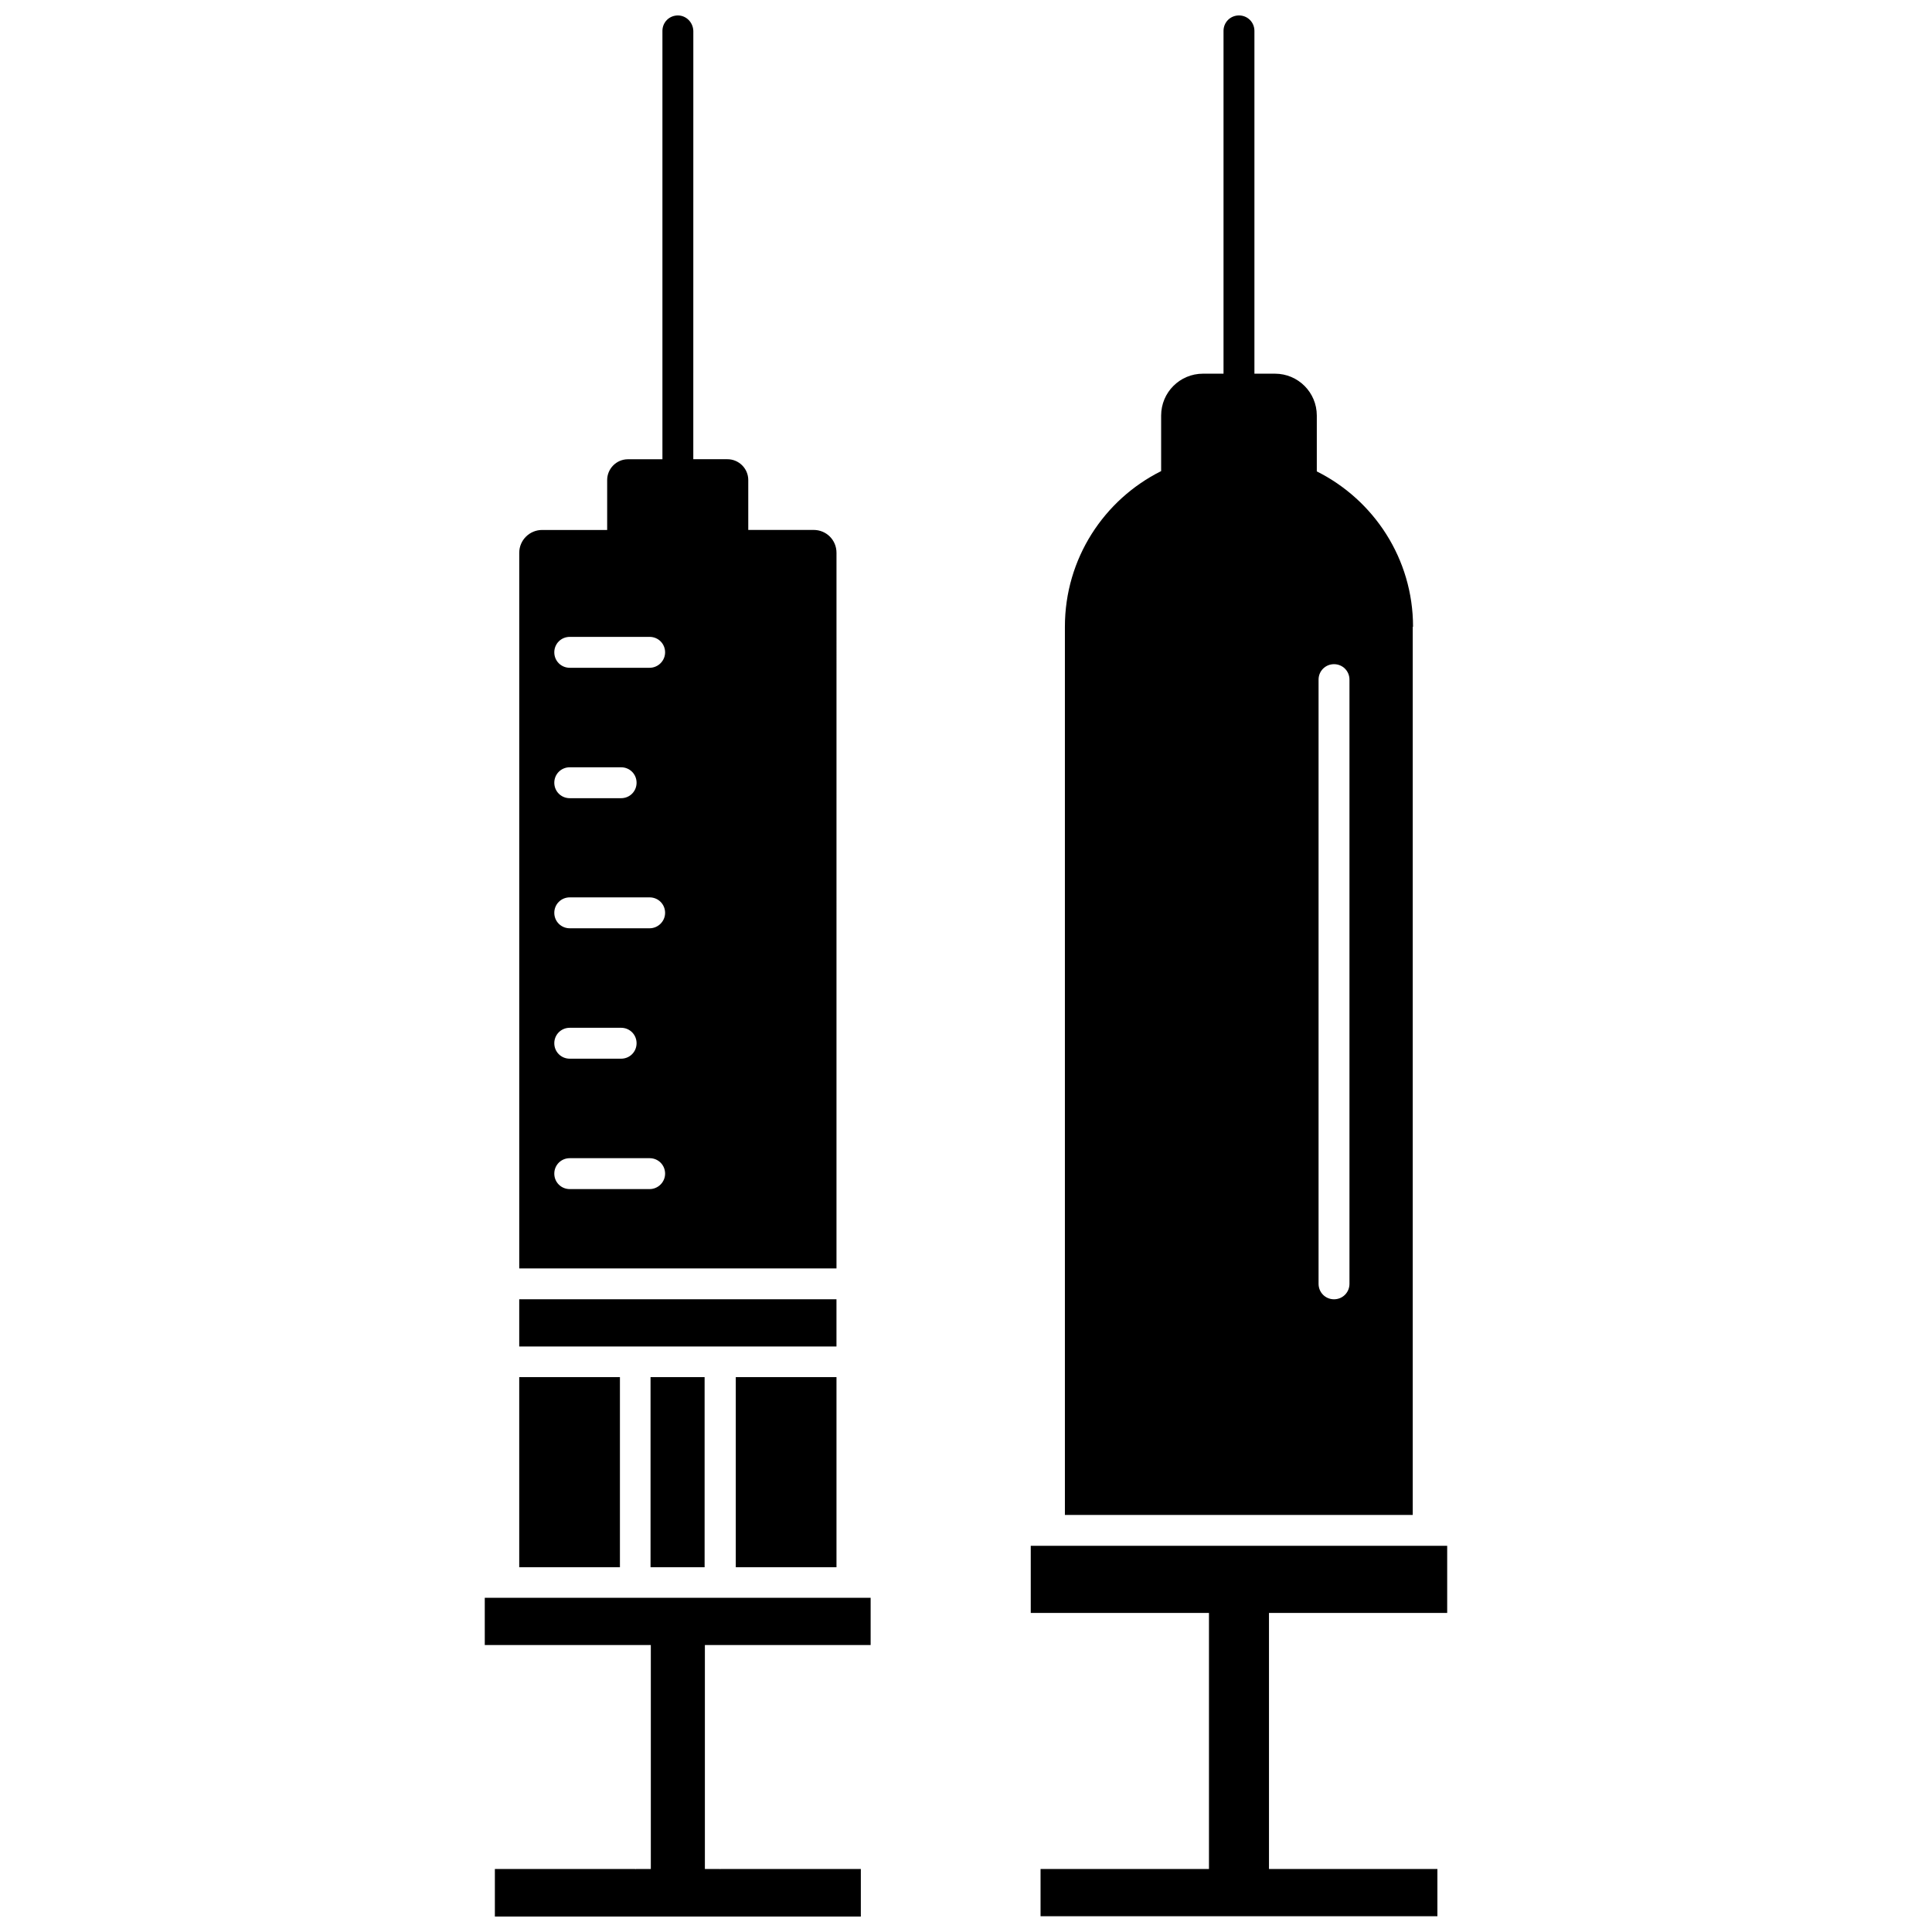
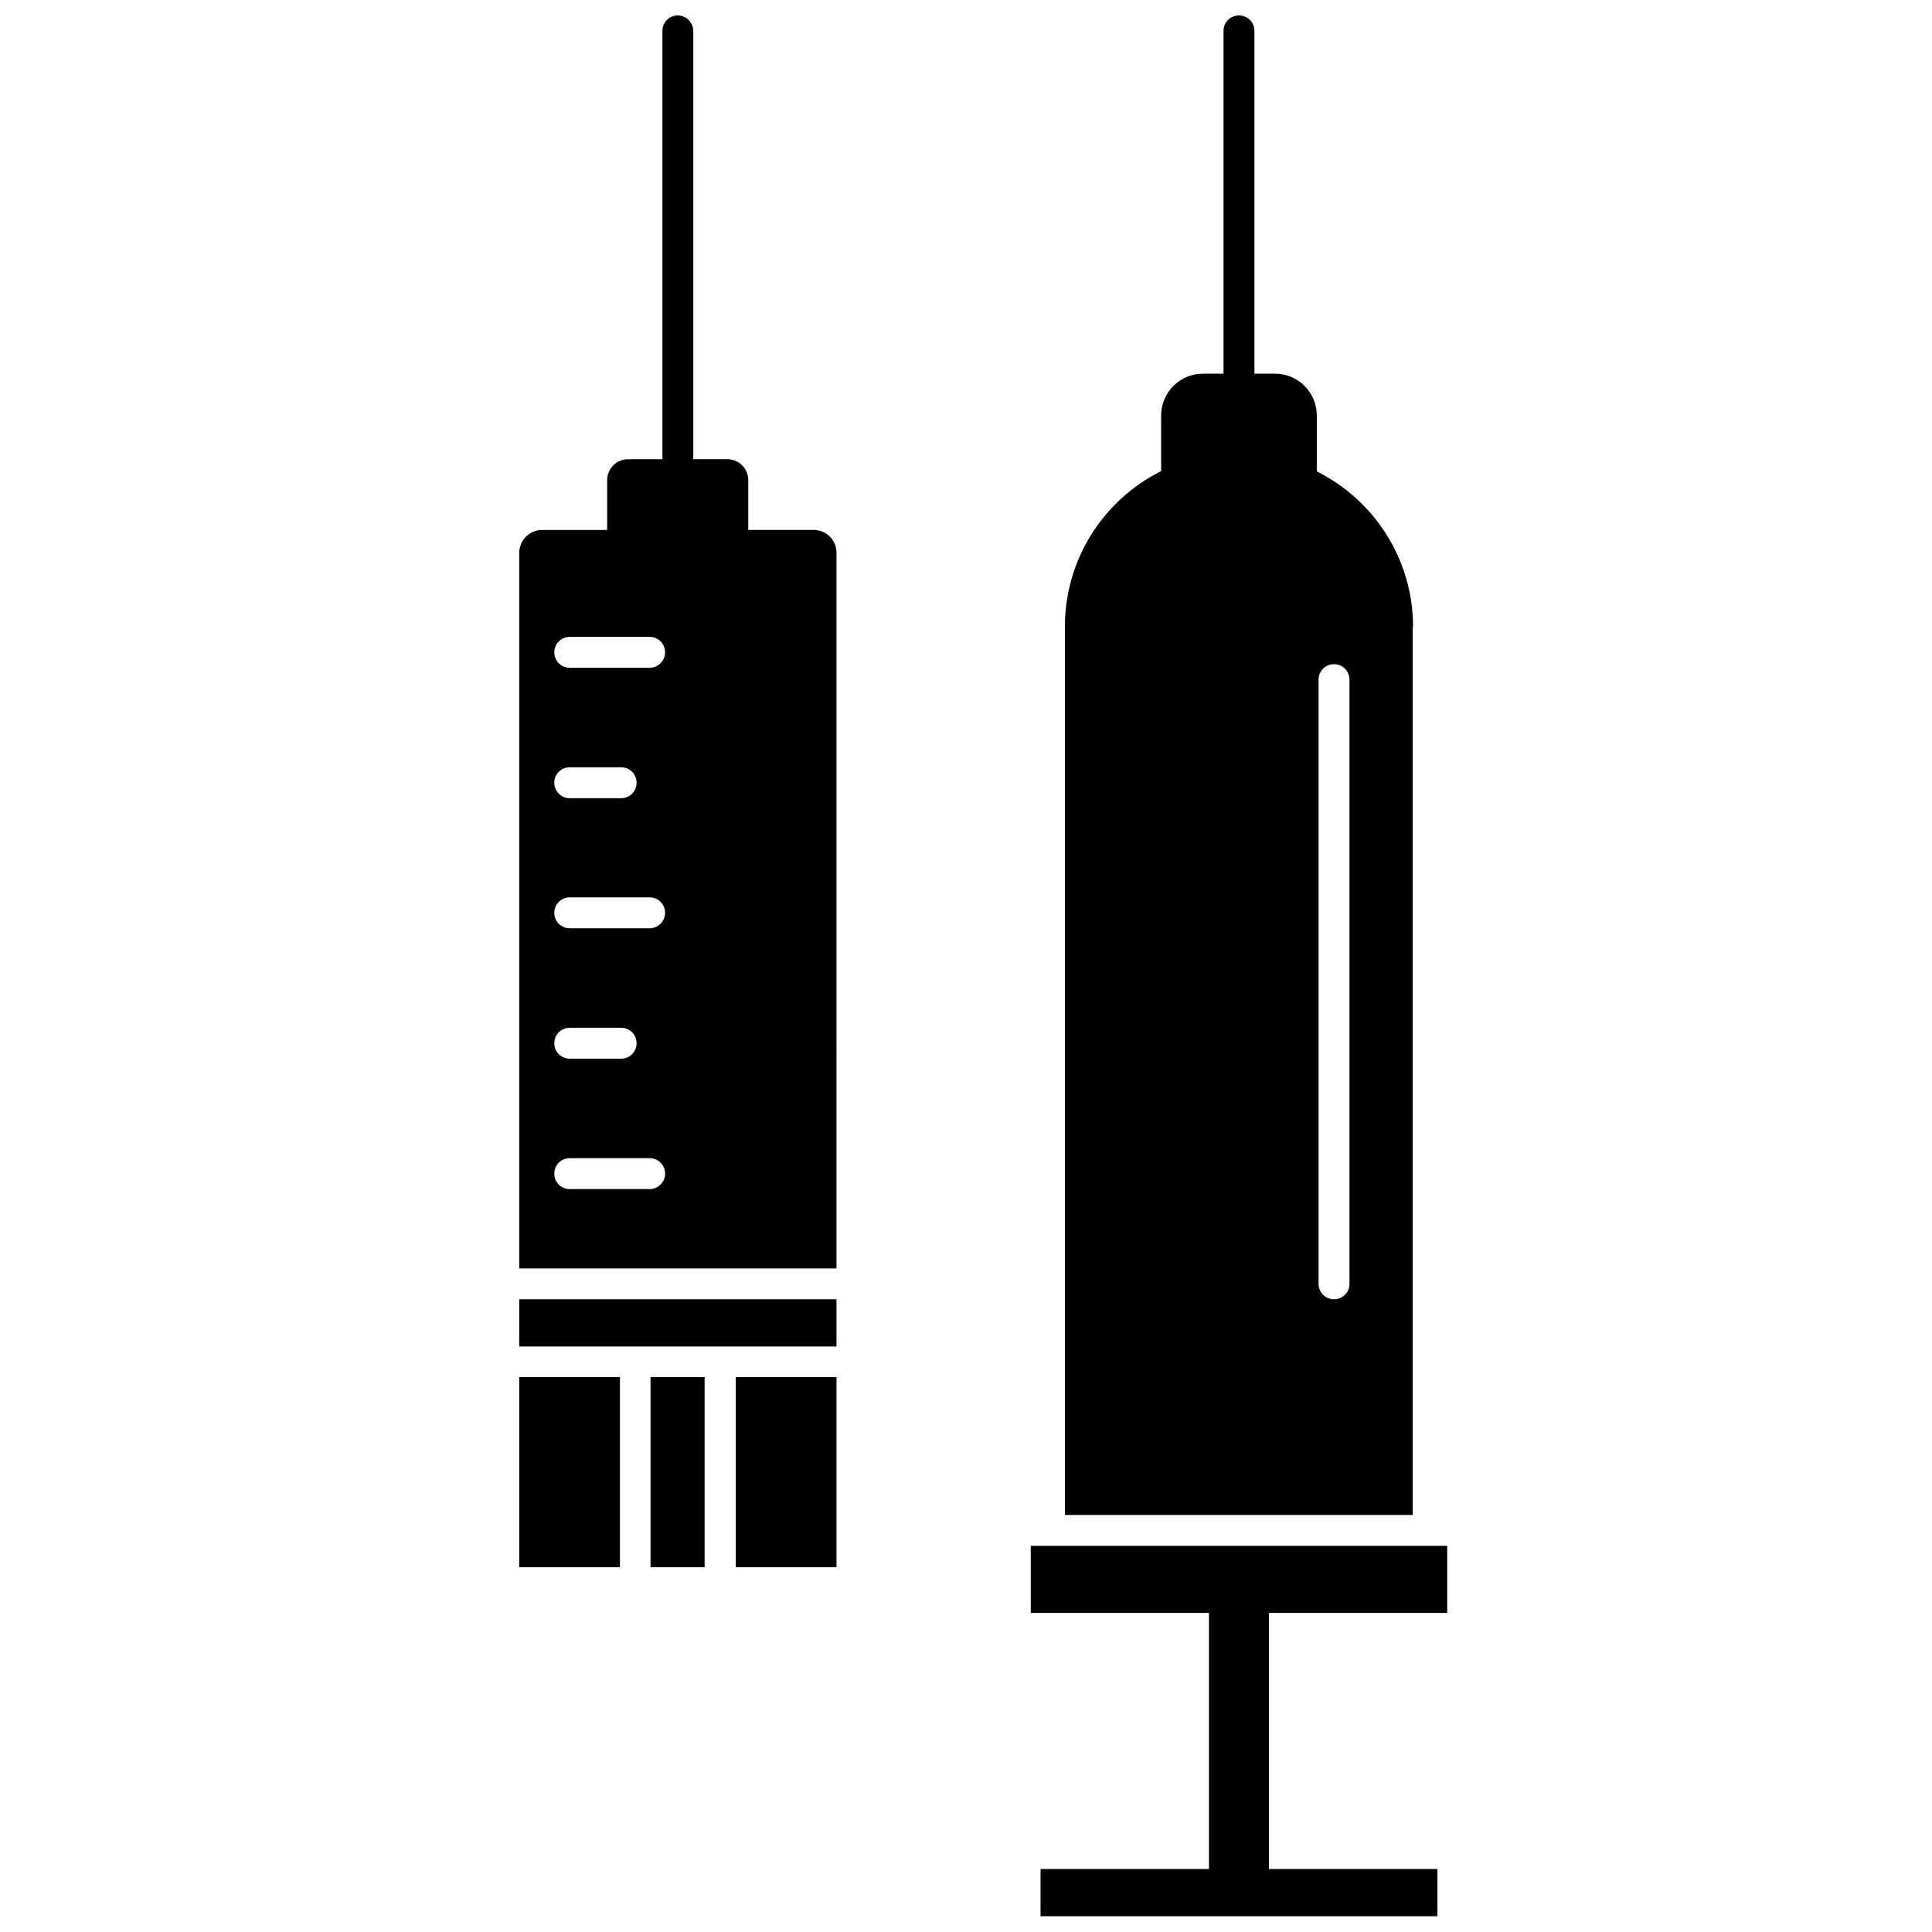
<svg xmlns="http://www.w3.org/2000/svg" width="800px" height="800px" version="1.1" viewBox="144 144 512 512">
  <defs>
    <clipPath id="d">
-       <path d="m272 567h103v84.902h-103z" />
-     </clipPath>
+       </clipPath>
    <clipPath id="c">
      <path d="m417 553h111v98.902h-111z" />
    </clipPath>
    <clipPath id="b">
      <path d="m426 148.09h93v397.91h-93z" />
    </clipPath>
    <clipPath id="a">
      <path d="m281 148.09h85v332.91h-85z" />
    </clipPath>
  </defs>
  <g clip-path="url(#d)">
    <path d="m272.47 579.95h44.004v59.355h-4.016l-0.078 0.078s0-0.078-0.078-0.078h-37.156v12.594h96.984v-12.594h-37.234v0.078c-0.078 0-0.078-0.078-0.078-0.078h-4.016v-59.355h43.926v-12.516h-102.26z" />
  </g>
  <path d="m281.6 508.95h26.688v50.383h-26.688z" />
  <path d="m316.4 508.95h14.328v50.383h-14.328z" />
  <path d="m338.99 508.95h26.688v50.383h-26.688z" />
  <path d="m281.6 488.32h84.074v12.516h-84.074z" />
  <g clip-path="url(#c)">
    <path d="m527.52 571.45v-17.793h-110.36v17.793h47.23v67.855h-44.633v12.516h105.17v-12.516h-44.633v-67.855z" />
  </g>
  <g clip-path="url(#b)">
    <path d="m518.47 310.1c0-18.027-10.391-33.613-25.504-41.172v-14.801c0-6.141-4.961-11.098-11.098-11.098h-5.434v-90.844c0-2.281-1.812-4.094-4.094-4.094s-4.094 1.812-4.094 4.094v90.844h-5.434c-6.141 0-11.098 4.961-11.098 11.098v14.719c-15.113 7.559-25.504 23.145-25.504 41.25v235.38h92.18v-235.37zm-16.848 174.13c0 2.281-1.812 4.094-4.094 4.094s-4.094-1.812-4.094-4.094v-160.12c0-2.281 1.812-4.094 4.094-4.094s4.094 1.812 4.094 4.094z" />
  </g>
  <g clip-path="url(#a)">
    <path d="m365.68 290.5c0-3.387-2.676-6.062-6.062-6.062h-17.32v-13.227c0-3.07-2.519-5.512-5.512-5.512h-9.055l0.008-113.51c-0.078-2.281-1.891-4.094-4.094-4.094-2.281 0-4.094 1.812-4.094 4.094v113.52h-9.133c-3.07 0-5.512 2.519-5.512 5.512v13.227h-17.238c-3.305 0-6.062 2.676-6.062 6.062v189.64h84.074zm-49.516 168.62h-21.176c-2.281 0-4.094-1.812-4.094-4.094s1.812-4.094 4.094-4.094h21.176c2.281 0 4.094 1.812 4.094 4.094 0 2.285-1.887 4.094-4.094 4.094zm-25.27-38.652c0-2.281 1.812-4.094 4.094-4.094h13.617c2.281 0 4.094 1.812 4.094 4.094s-1.812 4.094-4.094 4.094h-13.617c-2.281 0-4.094-1.809-4.094-4.094zm25.27-30.465h-21.176c-2.281 0-4.094-1.812-4.094-4.094s1.812-4.094 4.094-4.094h21.176c2.281 0 4.094 1.812 4.094 4.094 0 2.285-1.887 4.094-4.094 4.094zm-25.27-38.57c0-2.281 1.812-4.094 4.094-4.094h13.617c2.281 0 4.094 1.812 4.094 4.094s-1.812 4.094-4.094 4.094h-13.617c-2.281 0-4.094-1.812-4.094-4.094zm25.27-30.465h-21.176c-2.281 0-4.094-1.812-4.094-4.094s1.812-4.094 4.094-4.094h21.176c2.281 0 4.094 1.812 4.094 4.094s-1.887 4.094-4.094 4.094z" />
  </g>
</svg>